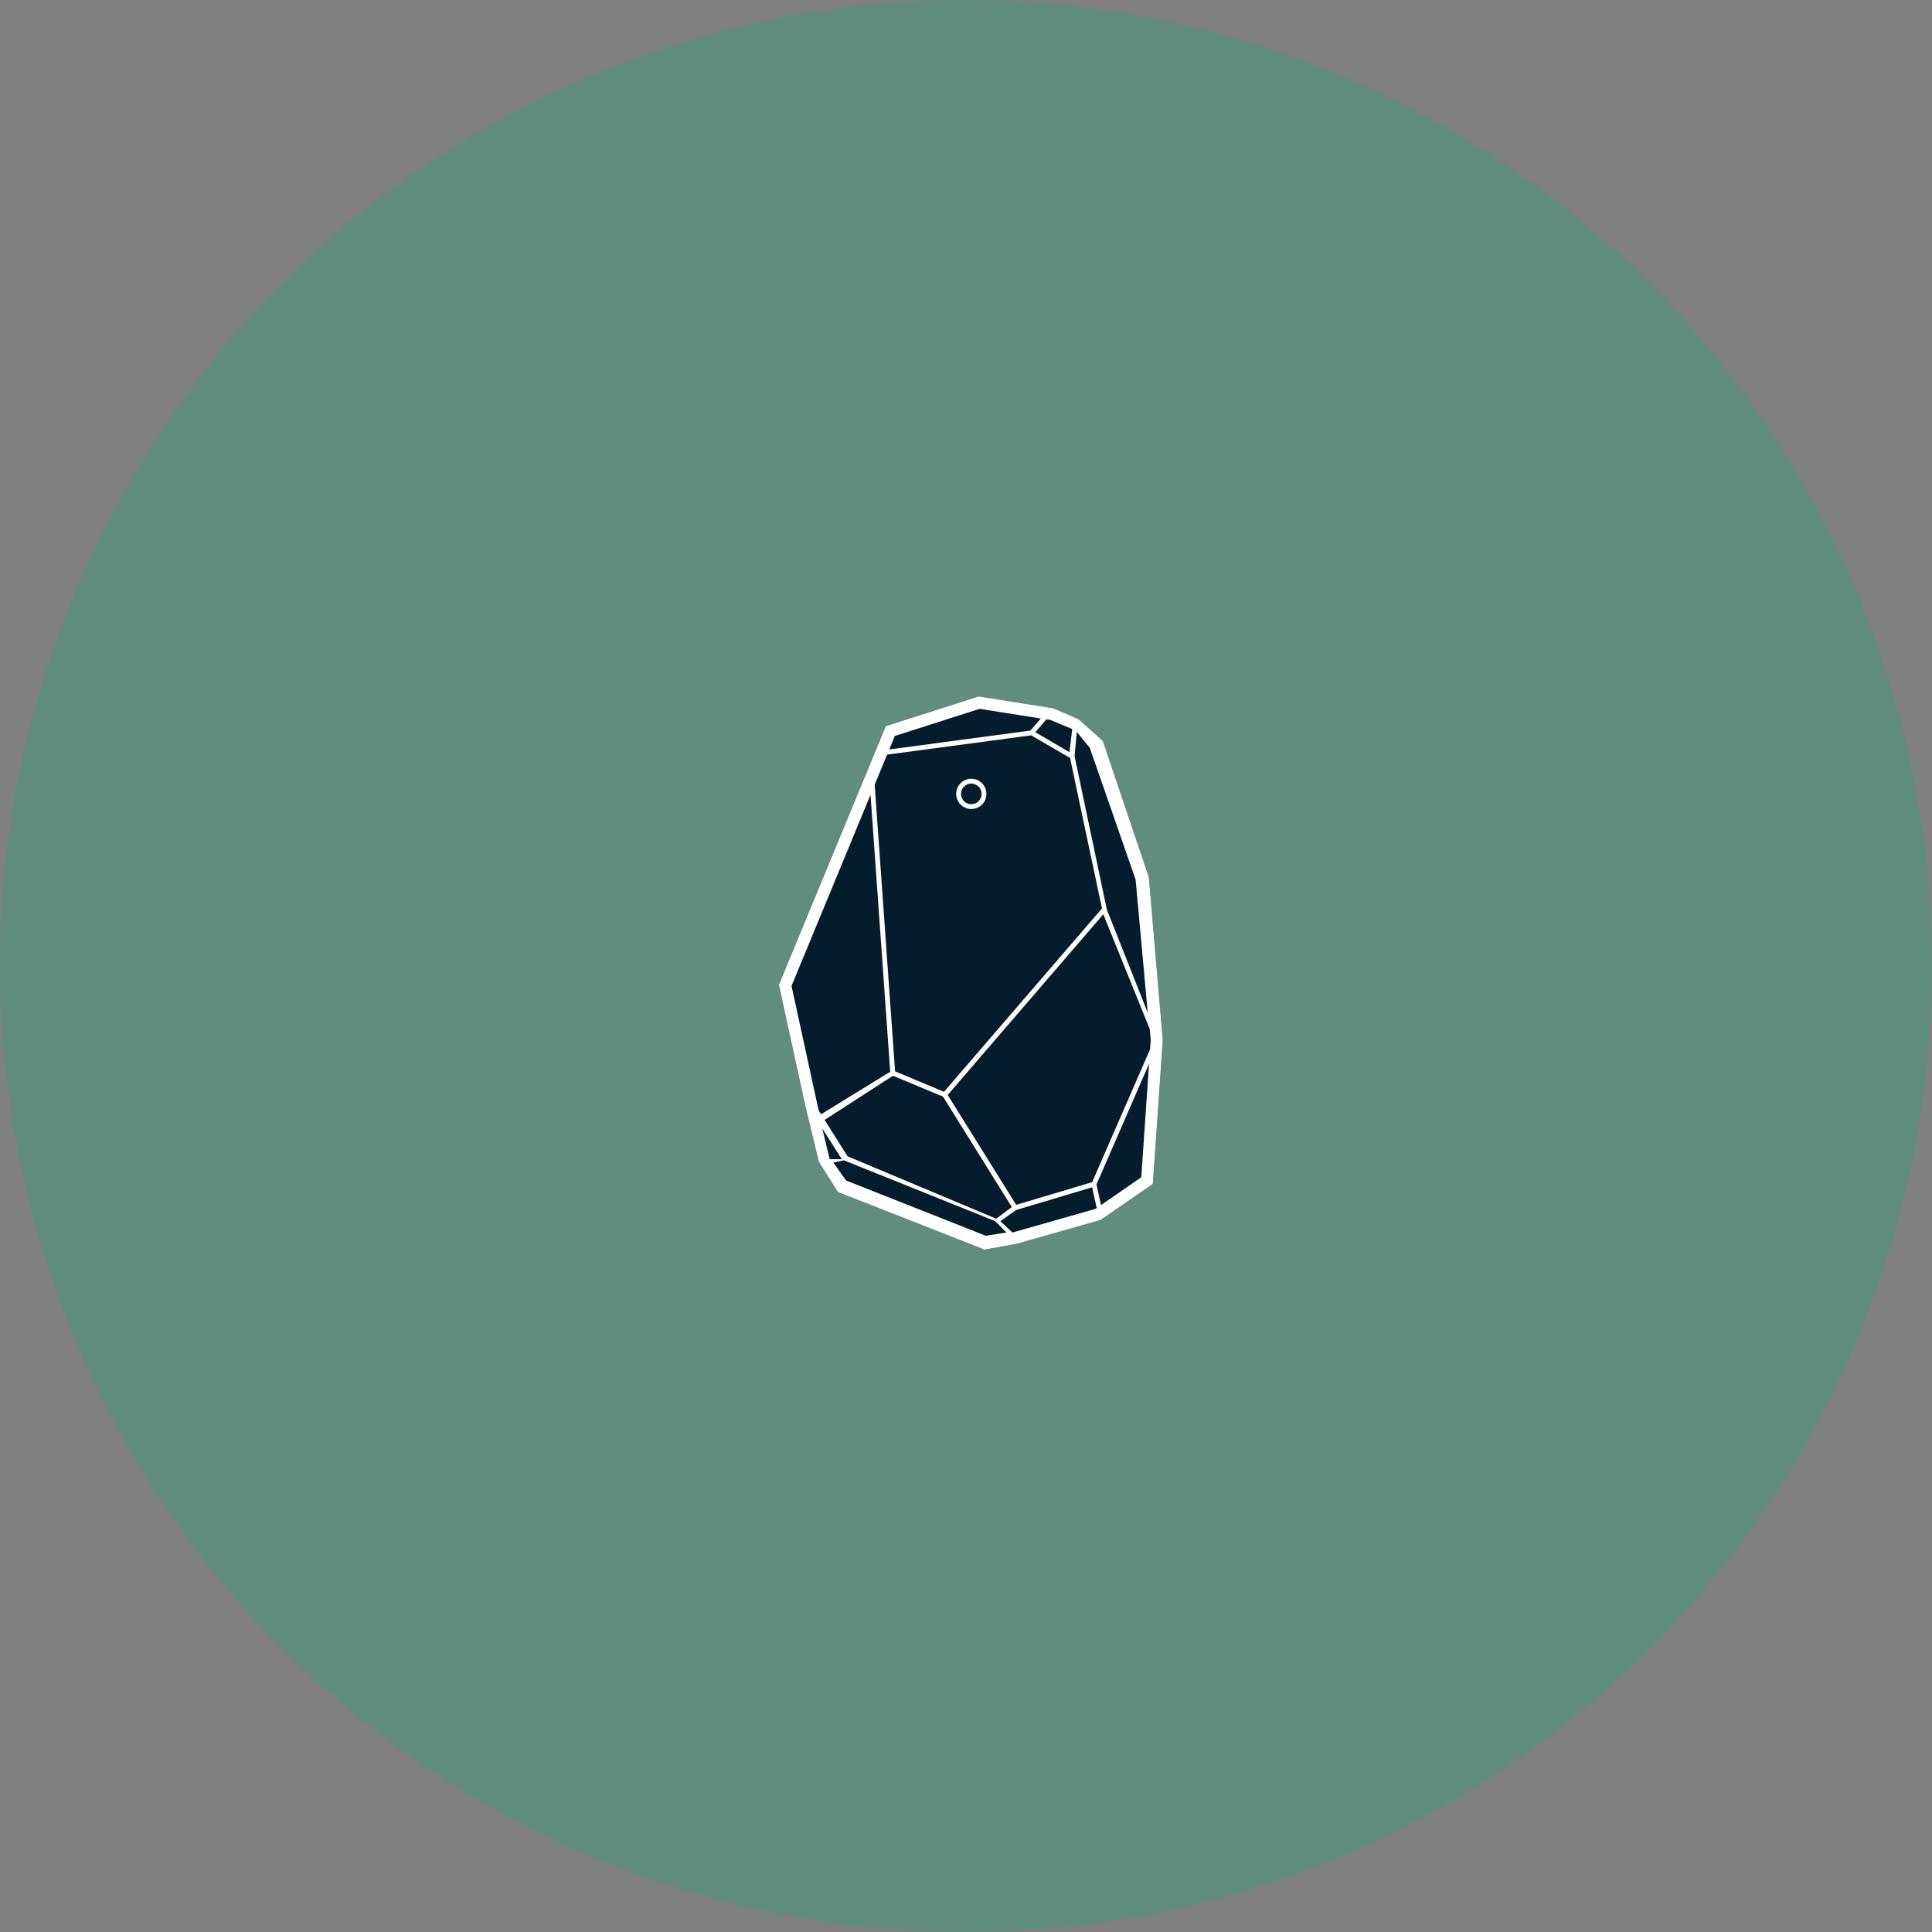
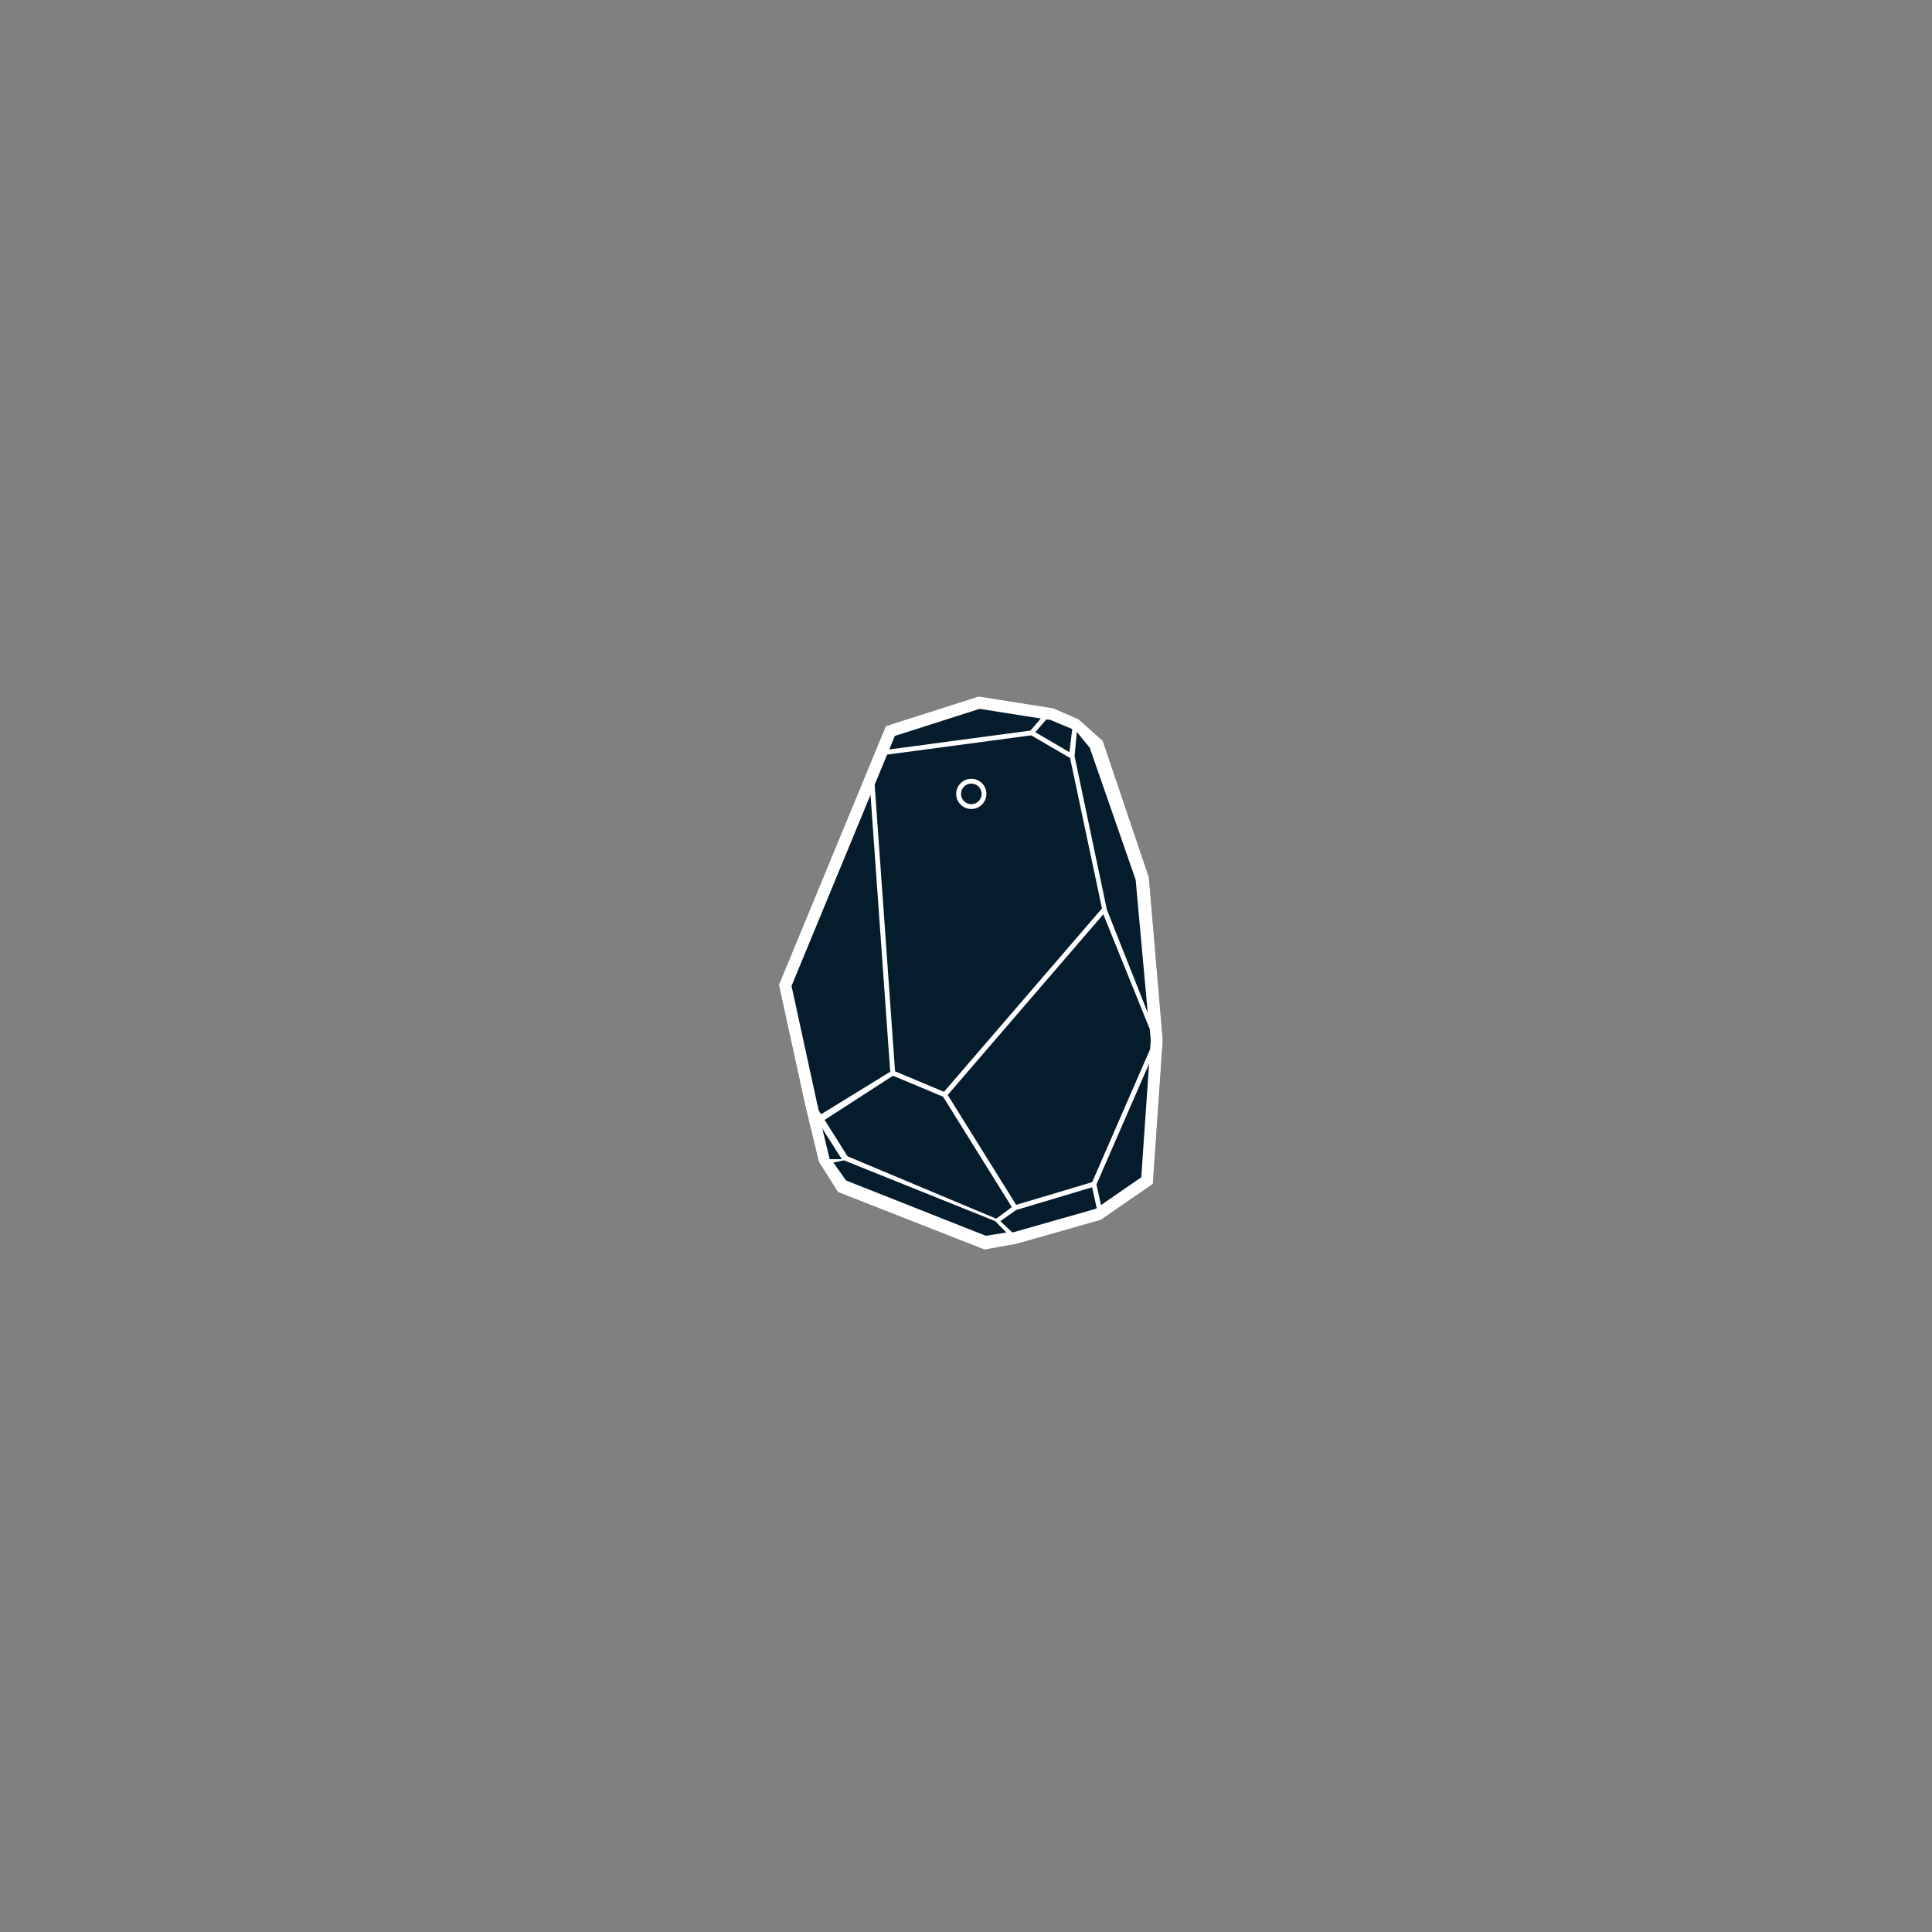
<svg xmlns="http://www.w3.org/2000/svg" width="202.978" height="202.978" viewBox="0 0 202.978 202.978">
  <rect x="0" y="0" width="202.978" height="202.978" fill="#808080" stroke="none" />
  <defs>
    <style>.a{fill:#00b577;}.b{opacity:0.25;mix-blend-mode:screen;isolation:isolate;}.c{clip-path:url(#a);}.d{fill:#051c2c;}.e{fill:#fff;}</style>
    <clipPath id="a">
      <rect class="a" width="202.978" height="202.978" />
    </clipPath>
  </defs>
  <g transform="translate(-1123.001 -3512.001)">
    <g class="b" transform="translate(498.963 1909.313)">
      <g transform="translate(624.038 1602.688)">
        <g class="c">
-           <path class="a" d="M827.016,1704.177a101.489,101.489,0,1,1-101.489-101.489,101.489,101.489,0,0,1,101.489,101.489" transform="translate(-624.039 -1602.688)" />
-         </g>
+           </g>
      </g>
    </g>
    <g transform="translate(-61.273 1837.863)">
      <path class="d" d="M1304.978,1766.373l-.008-.077-4.838-14.323-2.551-2.273-2.644-1.15-7.844-1.244-9.757,3.118-11.23,27.181,2.776,12.713,1.419,5.877,2.009,3.184,15.4,6.045,3.349-.6,8.859-2.517,5.477-3.787,1.04-15.072,0-.05Z" transform="translate(0 0)" />
      <path class="e" d="M1304.979,1766.373l-.008-.077-4.838-14.323-2.551-2.273-2.644-1.15-7.844-1.244-9.757,3.118-11.23,27.181,2.775,12.712,1.419,5.877,2.009,3.184,15.4,6.045,3.349-.6,8.859-2.517,5.477-3.787,1.039-15.072,0-.05Zm-5.96,31.964-7.986,2.384-7.193-11.546,16.348-18.981,4.883,12.064.1,1.144-.067.974Zm-20.709-11.645-2.142-30.109,1.306-3.164,15.139-2.025,4.083,2.375,3.353,15.811-16.6,19.266Zm20.457-33.992,4.818,13.858,1.271,13.983-4.295-10.842-3.391-16.116.233-2.549Zm-1.843-1.969h0l-.292,2.433-3.589-2.1,1.163-1.346.37.037Zm-9.73-2.122,6.431,1.018-1.089,1.265-14.836,1.985.585-1.42Zm-19.762,29.113,8.3-20.085,2.069,29.1-7.377,4.537.351.608,7.317-4.726,5.261,2.2,7.225,11.6-1.64,1.219-15.62-6.555-3.024-4.8-.176-.76Zm4.01,18.2-.779-3.22,2.054,3.22Zm1.719,2.238-1.337-1.884,1.119-.232,15.884,6.385,1.18,1.2-2.164.341Zm17.65,5.422-.18.031-1.261-1.177,1.662-1.175,7.982-2.387.483,2.186-.124.082Zm9.137-2.836-.479-2.168,5.528-12.687-.819,11.93Z" transform="translate(0 0)" />
      <path class="e" d="M1309.723,1770a1.587,1.587,0,1,0-1.588-1.589,1.588,1.588,0,0,0,1.588,1.589m0-2.666a1.079,1.079,0,1,1-1.078,1.077,1.079,1.079,0,0,1,1.078-1.077" transform="translate(-23.403 -10.868)" />
    </g>
  </g>
</svg>